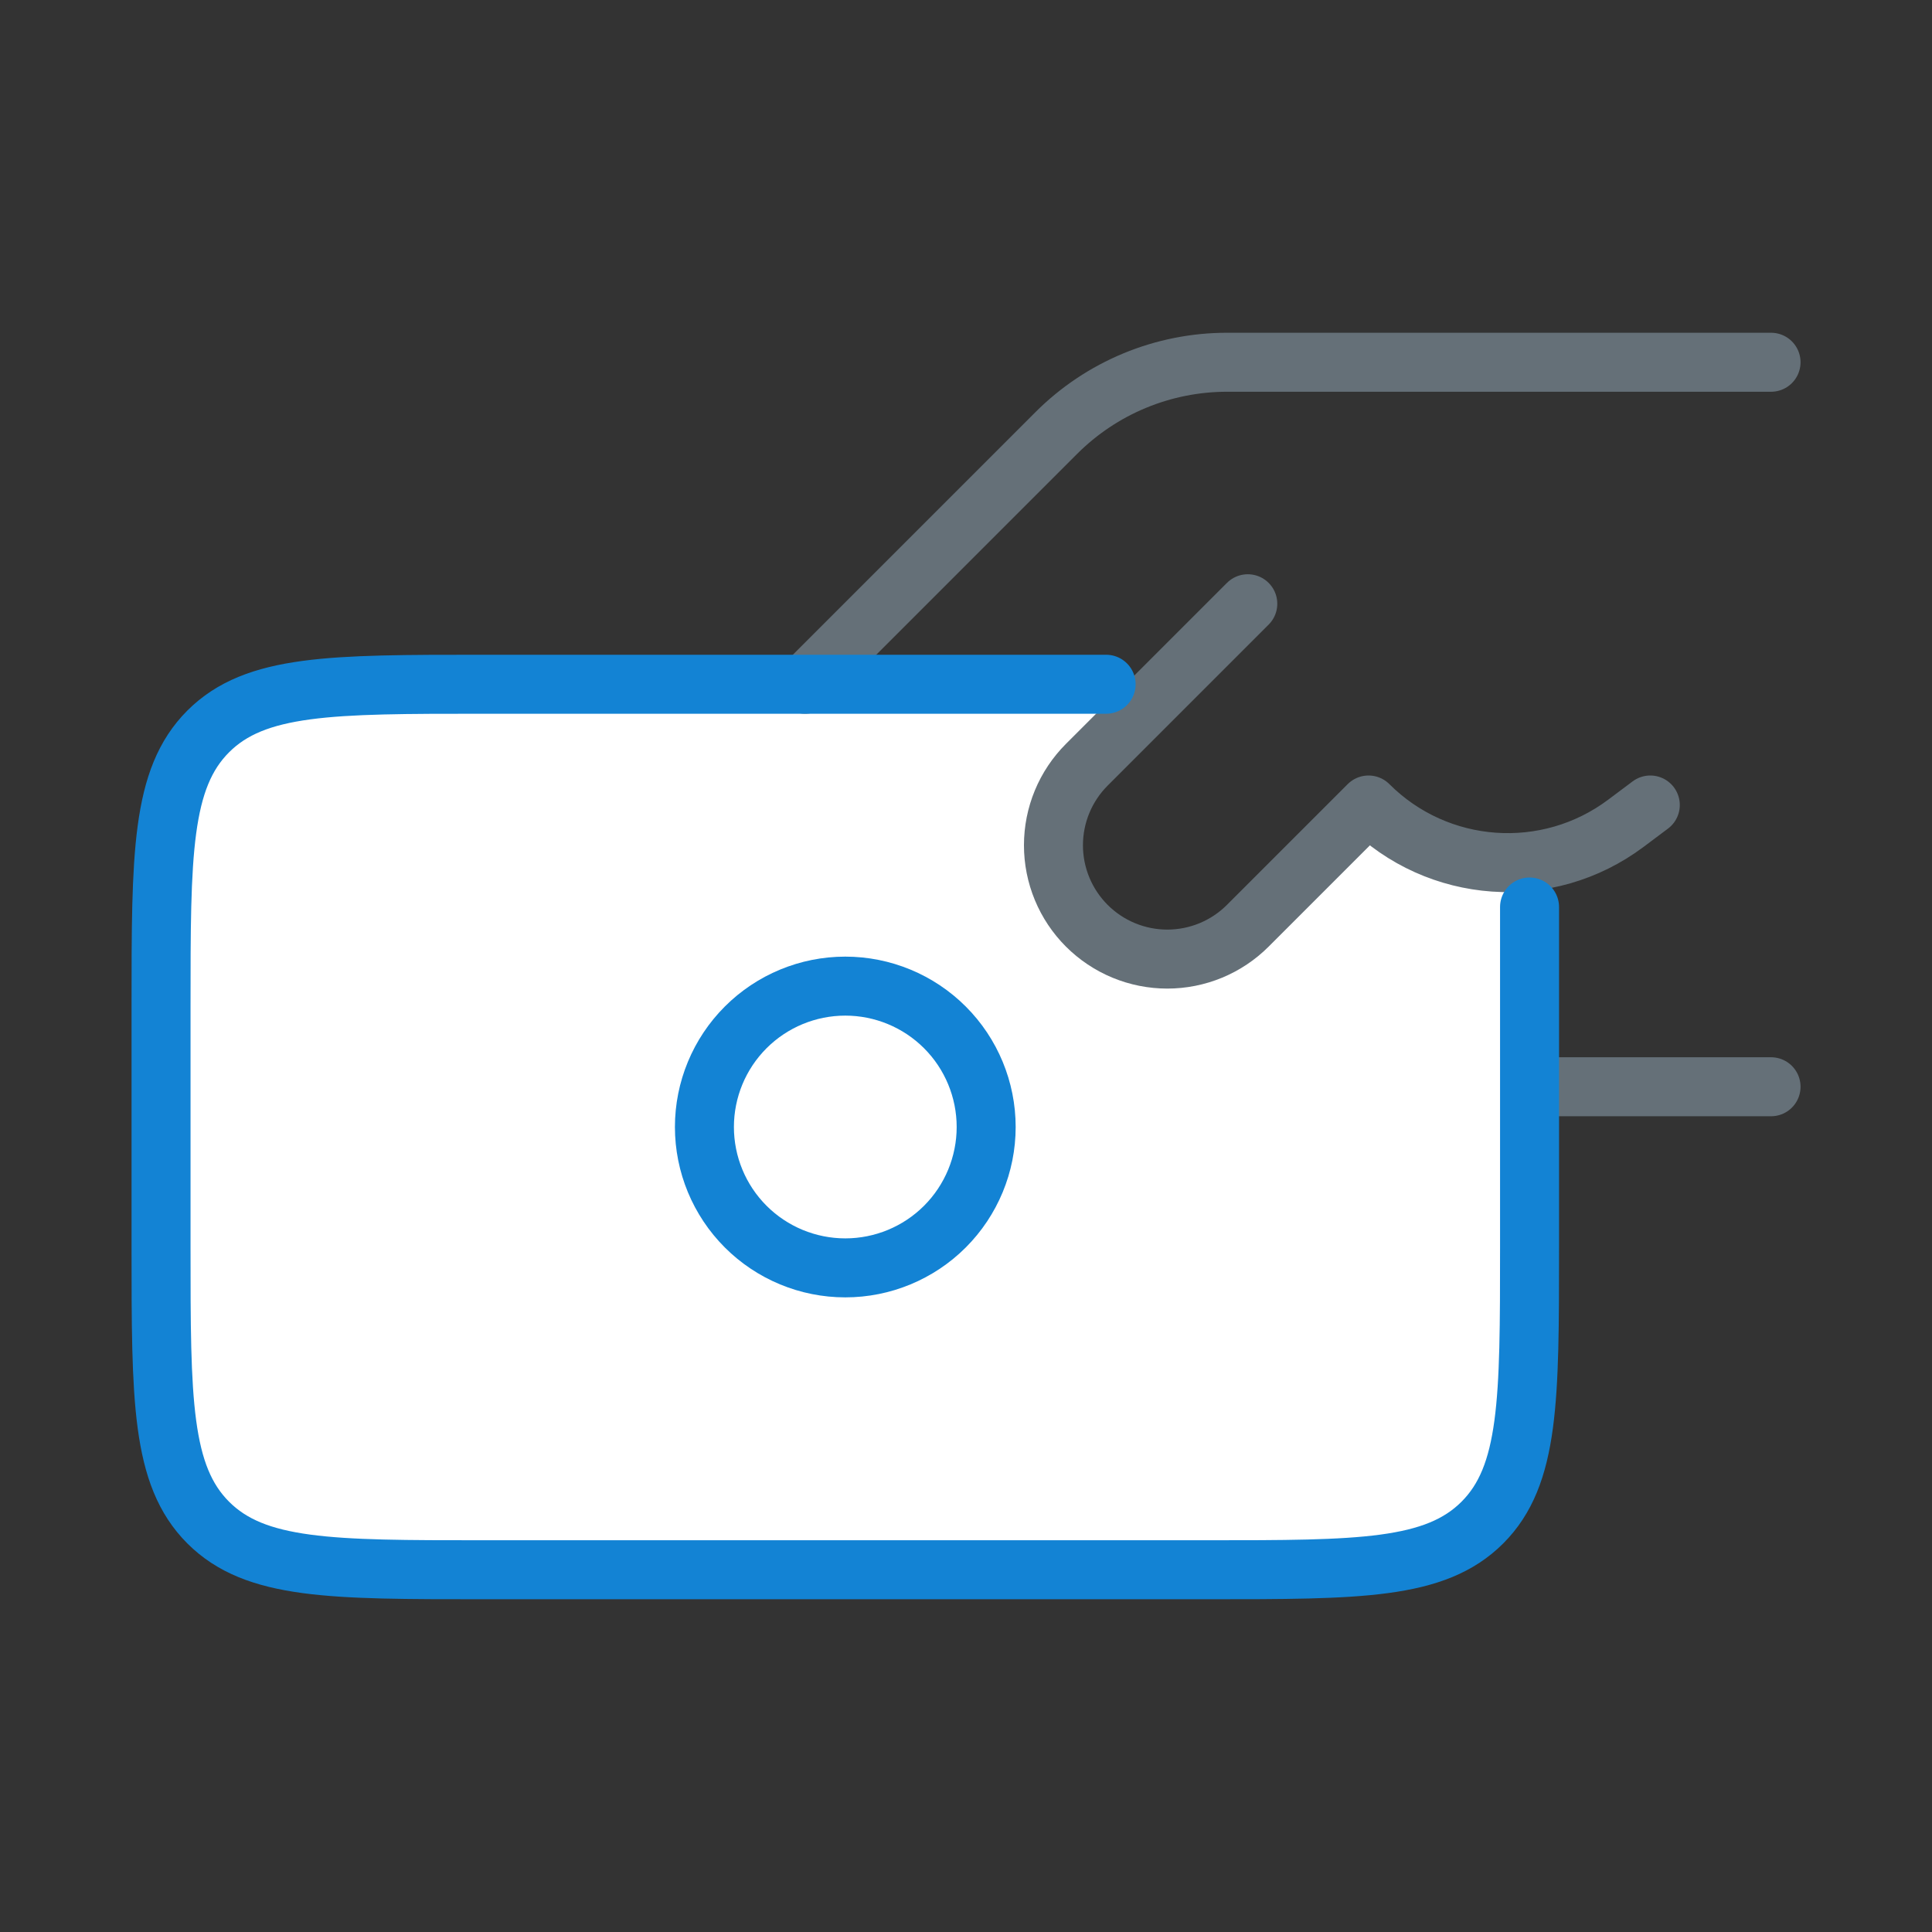
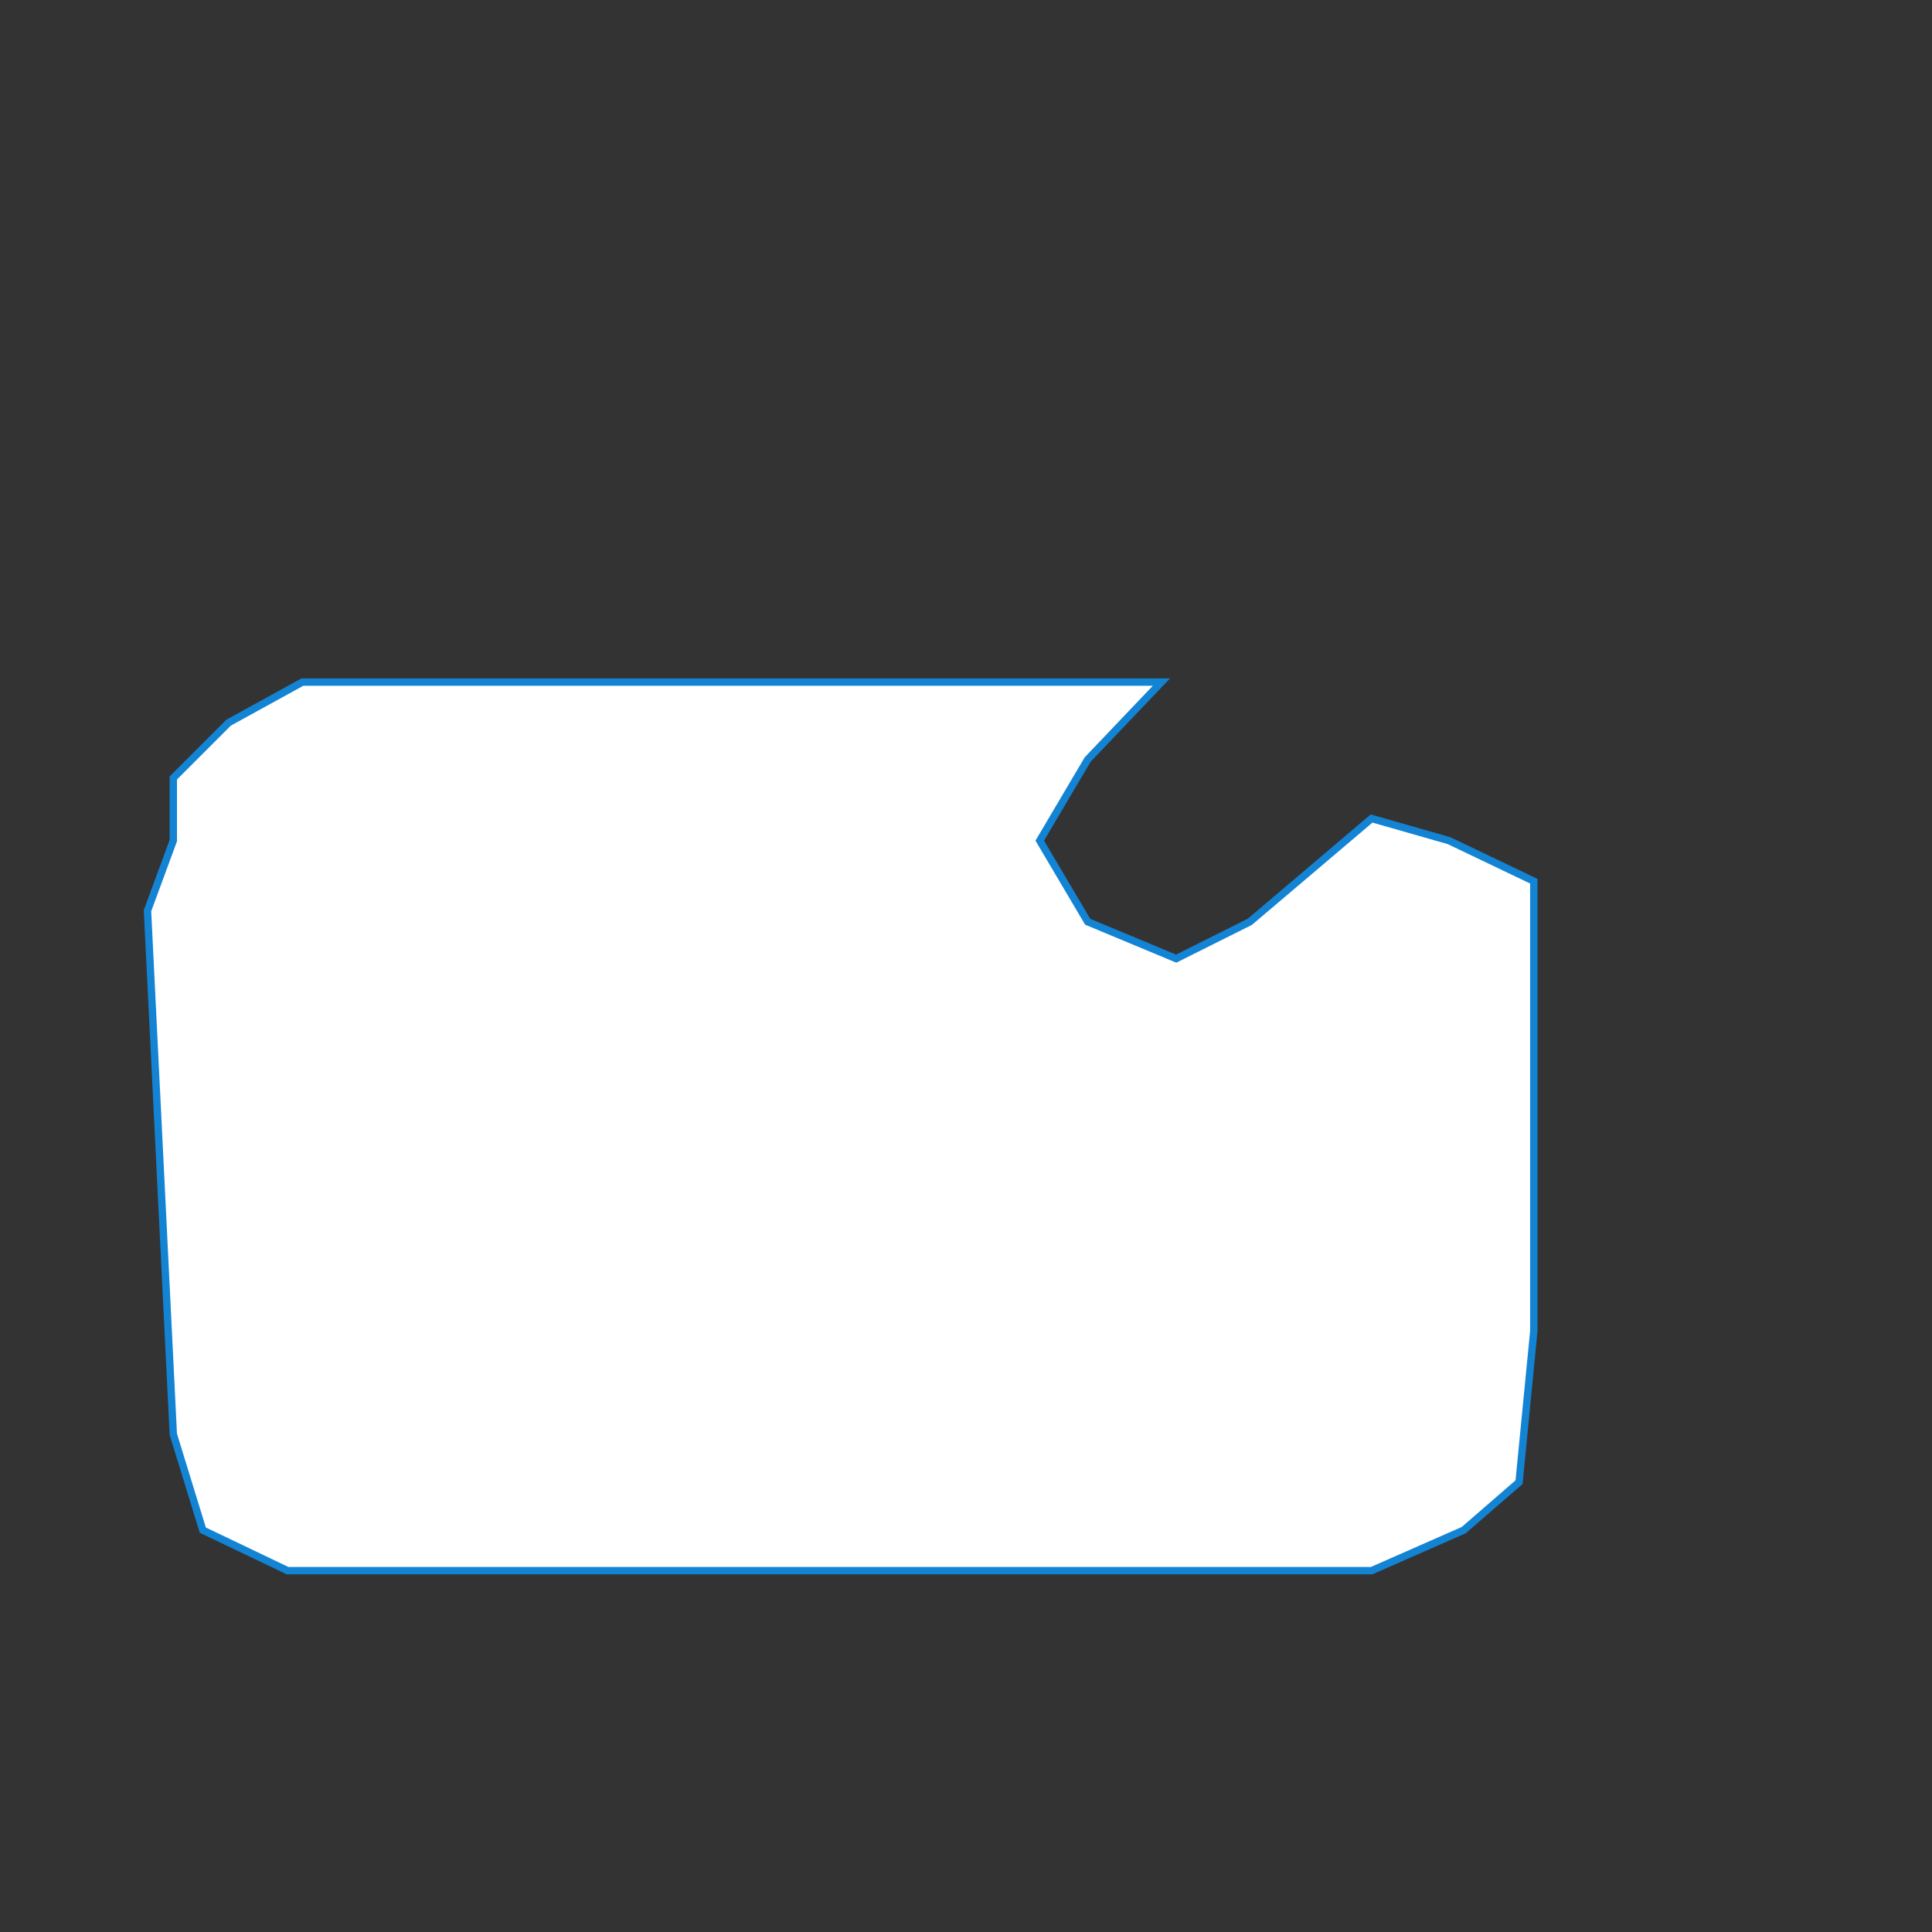
<svg xmlns="http://www.w3.org/2000/svg" width="262" height="262" viewBox="0 0 262 262" fill="none">
  <rect x="0" y="0" width="262" height="262" fill="#333333" stroke="none" />
  <path d="M41.001 92.5H157.501L147.501 103L141.001 114L147.501 125L159.501 130L169.501 125L186.001 111L196.501 114L208.001 119.5V180.5L206.001 201L198.501 207.5L186.001 213H84.001H39.001L27.501 207.5L23.501 194.5L20.001 123.5L23.501 114V105.5L31.001 98L41.001 92.5Z" fill="white" stroke="#1383D4" />
-   <path d="M240.173 49.125H166.409C162.106 49.124 157.846 49.972 153.871 51.618C149.897 53.265 146.285 55.678 143.244 58.721L109.173 92.792M210.001 147.375H240.173M169.214 81.875L147.381 103.708C145.947 105.142 144.81 106.844 144.034 108.717C143.258 110.59 142.859 112.598 142.859 114.625C142.859 116.652 143.258 118.66 144.034 120.533C144.81 122.406 145.947 124.108 147.381 125.542C148.815 126.975 150.516 128.112 152.39 128.888C154.263 129.664 156.27 130.063 158.298 130.063C160.325 130.063 162.333 129.664 164.206 128.888C166.079 128.112 167.781 126.975 169.214 125.542L185.589 109.167C194.978 118.555 209.857 119.614 220.49 111.645L223.798 109.167" stroke="#657078" stroke-width="8" stroke-linecap="round" stroke-linejoin="round" />
-   <path d="M95.527 152.833C95.527 157.9 97.54 162.759 101.122 166.342C104.705 169.925 109.564 171.937 114.631 171.937C119.698 171.937 124.557 169.925 128.14 166.342C131.722 162.759 133.735 157.9 133.735 152.833C133.735 147.766 131.722 142.907 128.14 139.324C124.557 135.742 119.698 133.729 114.631 133.729C109.564 133.729 104.705 135.742 101.122 139.324C97.54 142.907 95.527 147.766 95.527 152.833Z" fill="white" stroke="#1383D4" stroke-width="8" stroke-linecap="round" stroke-linejoin="round" />
-   <path d="M207.423 123V169.208C207.423 189.797 207.423 200.081 201.025 206.478C194.628 212.875 184.345 212.875 163.756 212.875H65.506C44.917 212.875 34.634 212.875 28.236 206.478C21.839 200.081 21.839 189.797 21.839 169.208V136.458C21.839 115.869 21.839 105.586 28.236 99.189C34.634 92.791 44.917 92.791 65.506 92.791H150.001" stroke="#1383D4" stroke-width="8" stroke-linecap="round" stroke-linejoin="round" />
</svg>